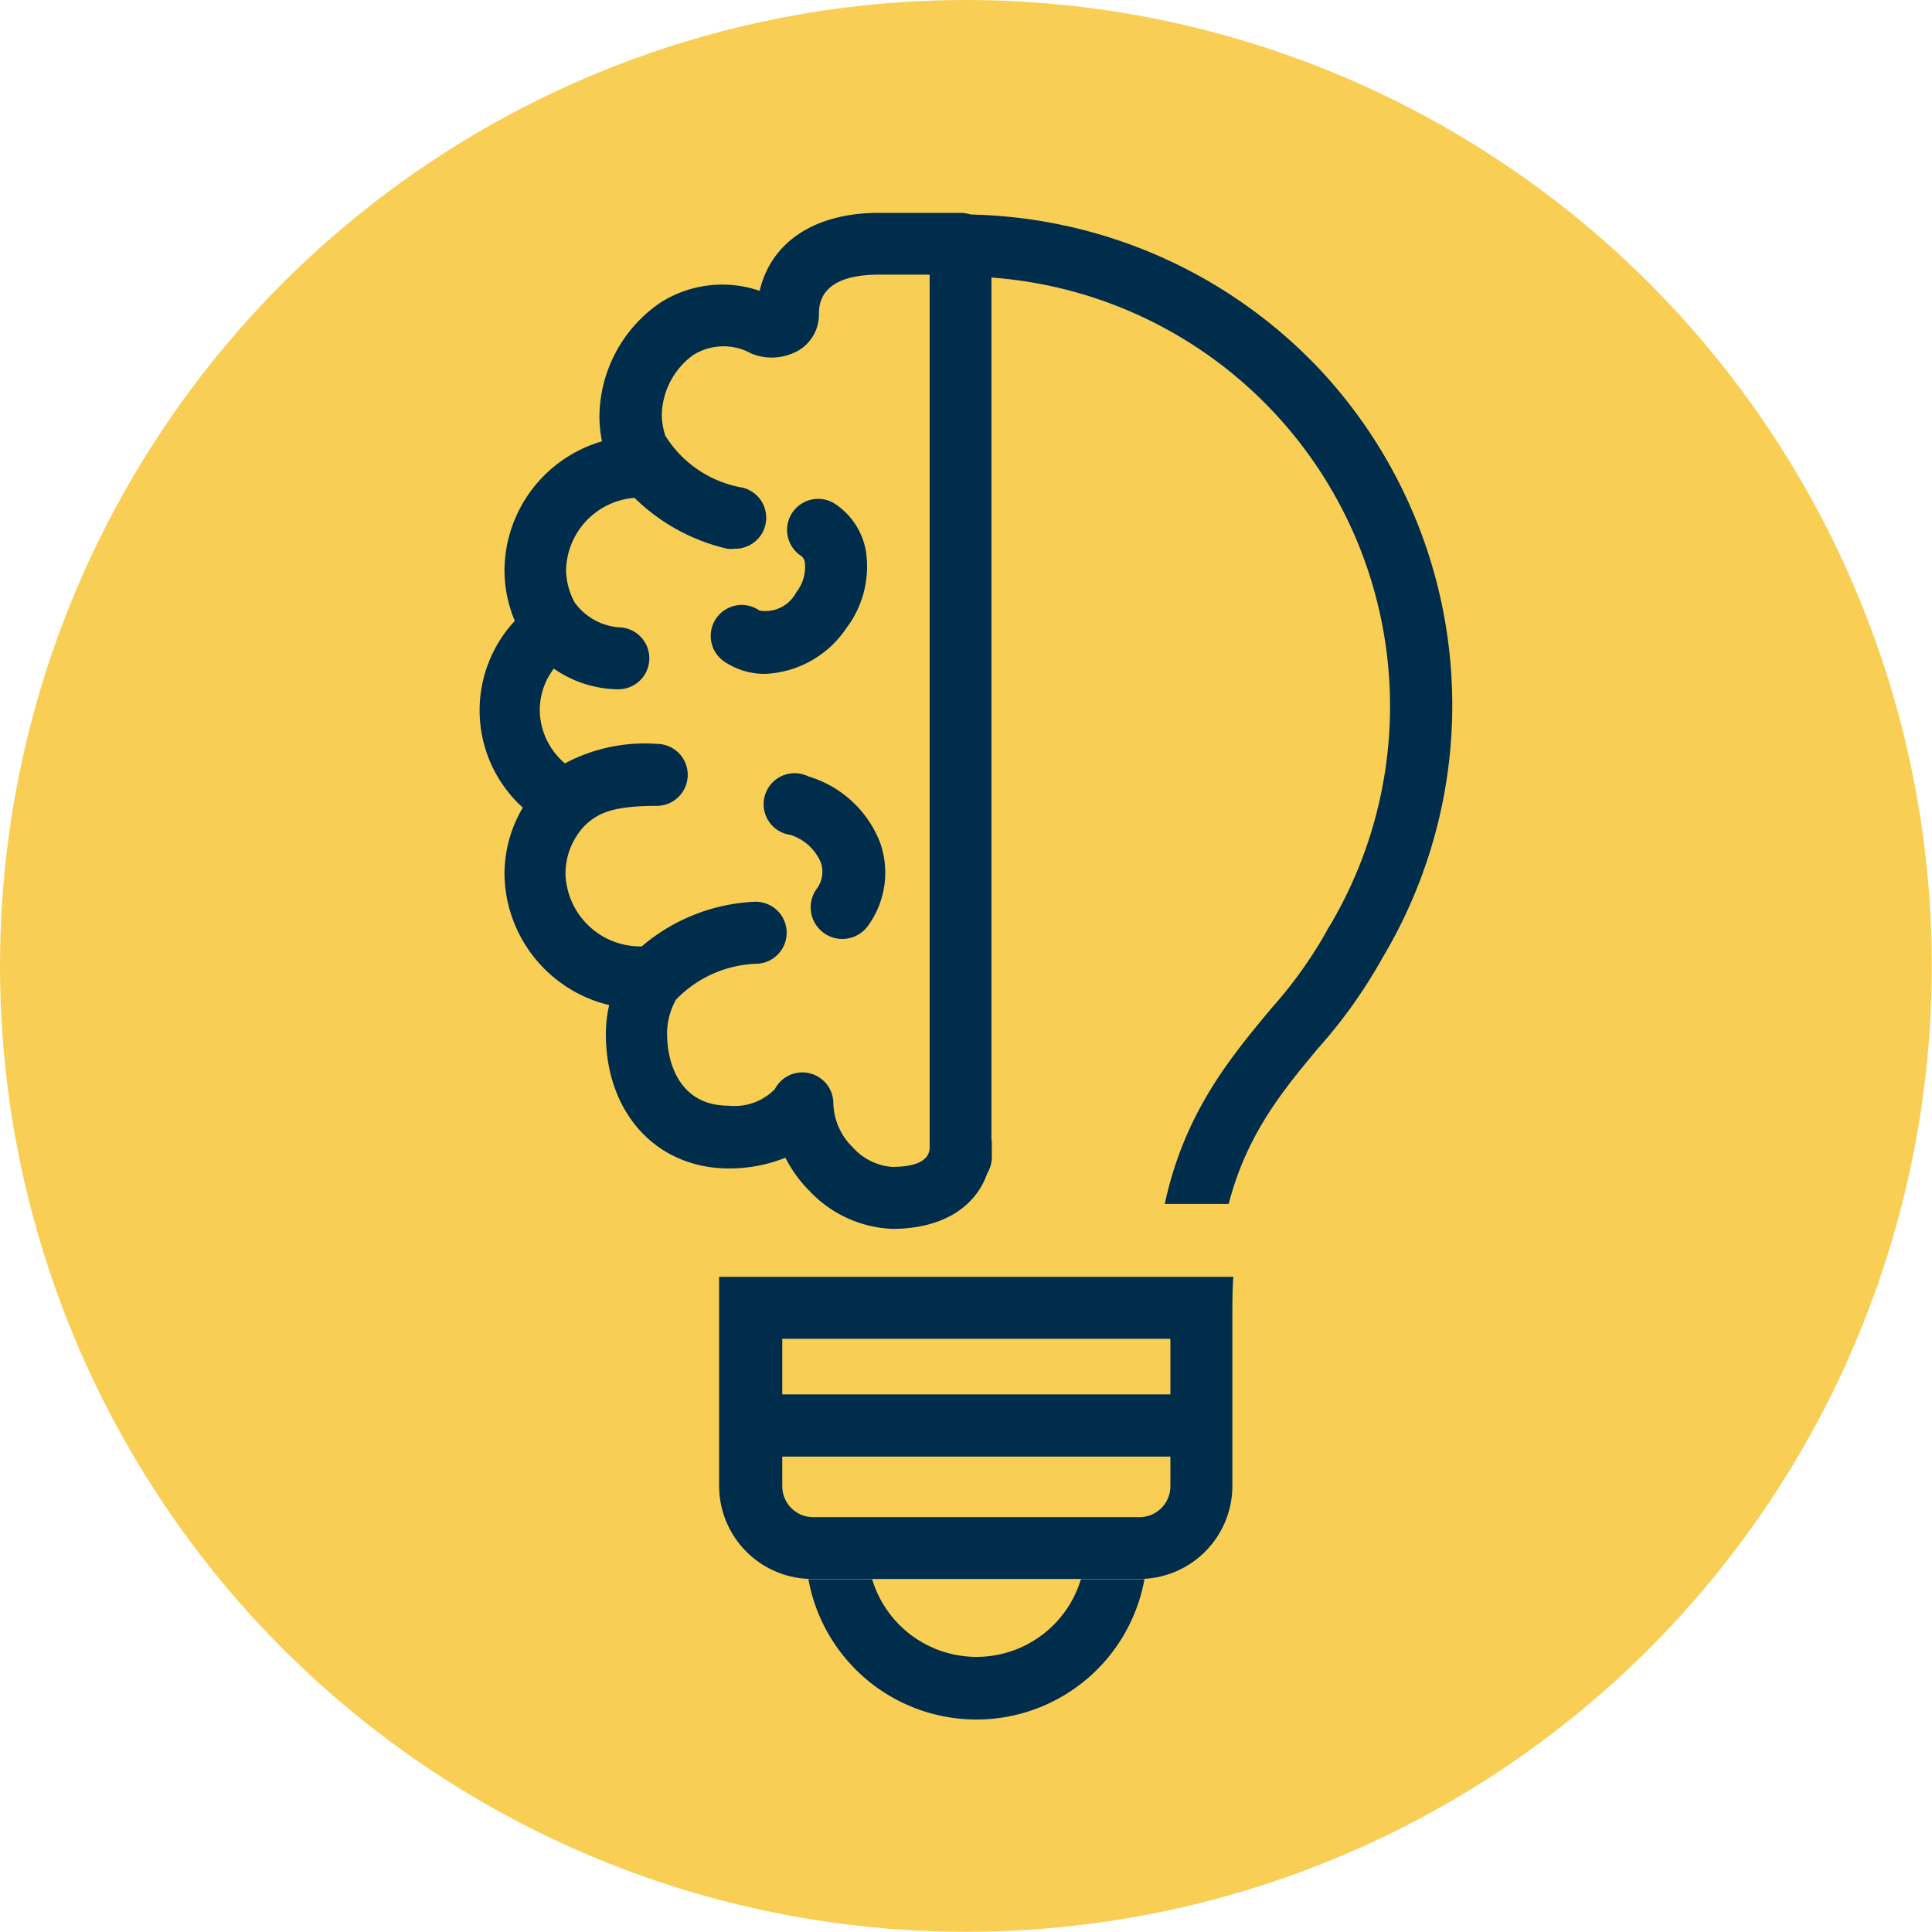
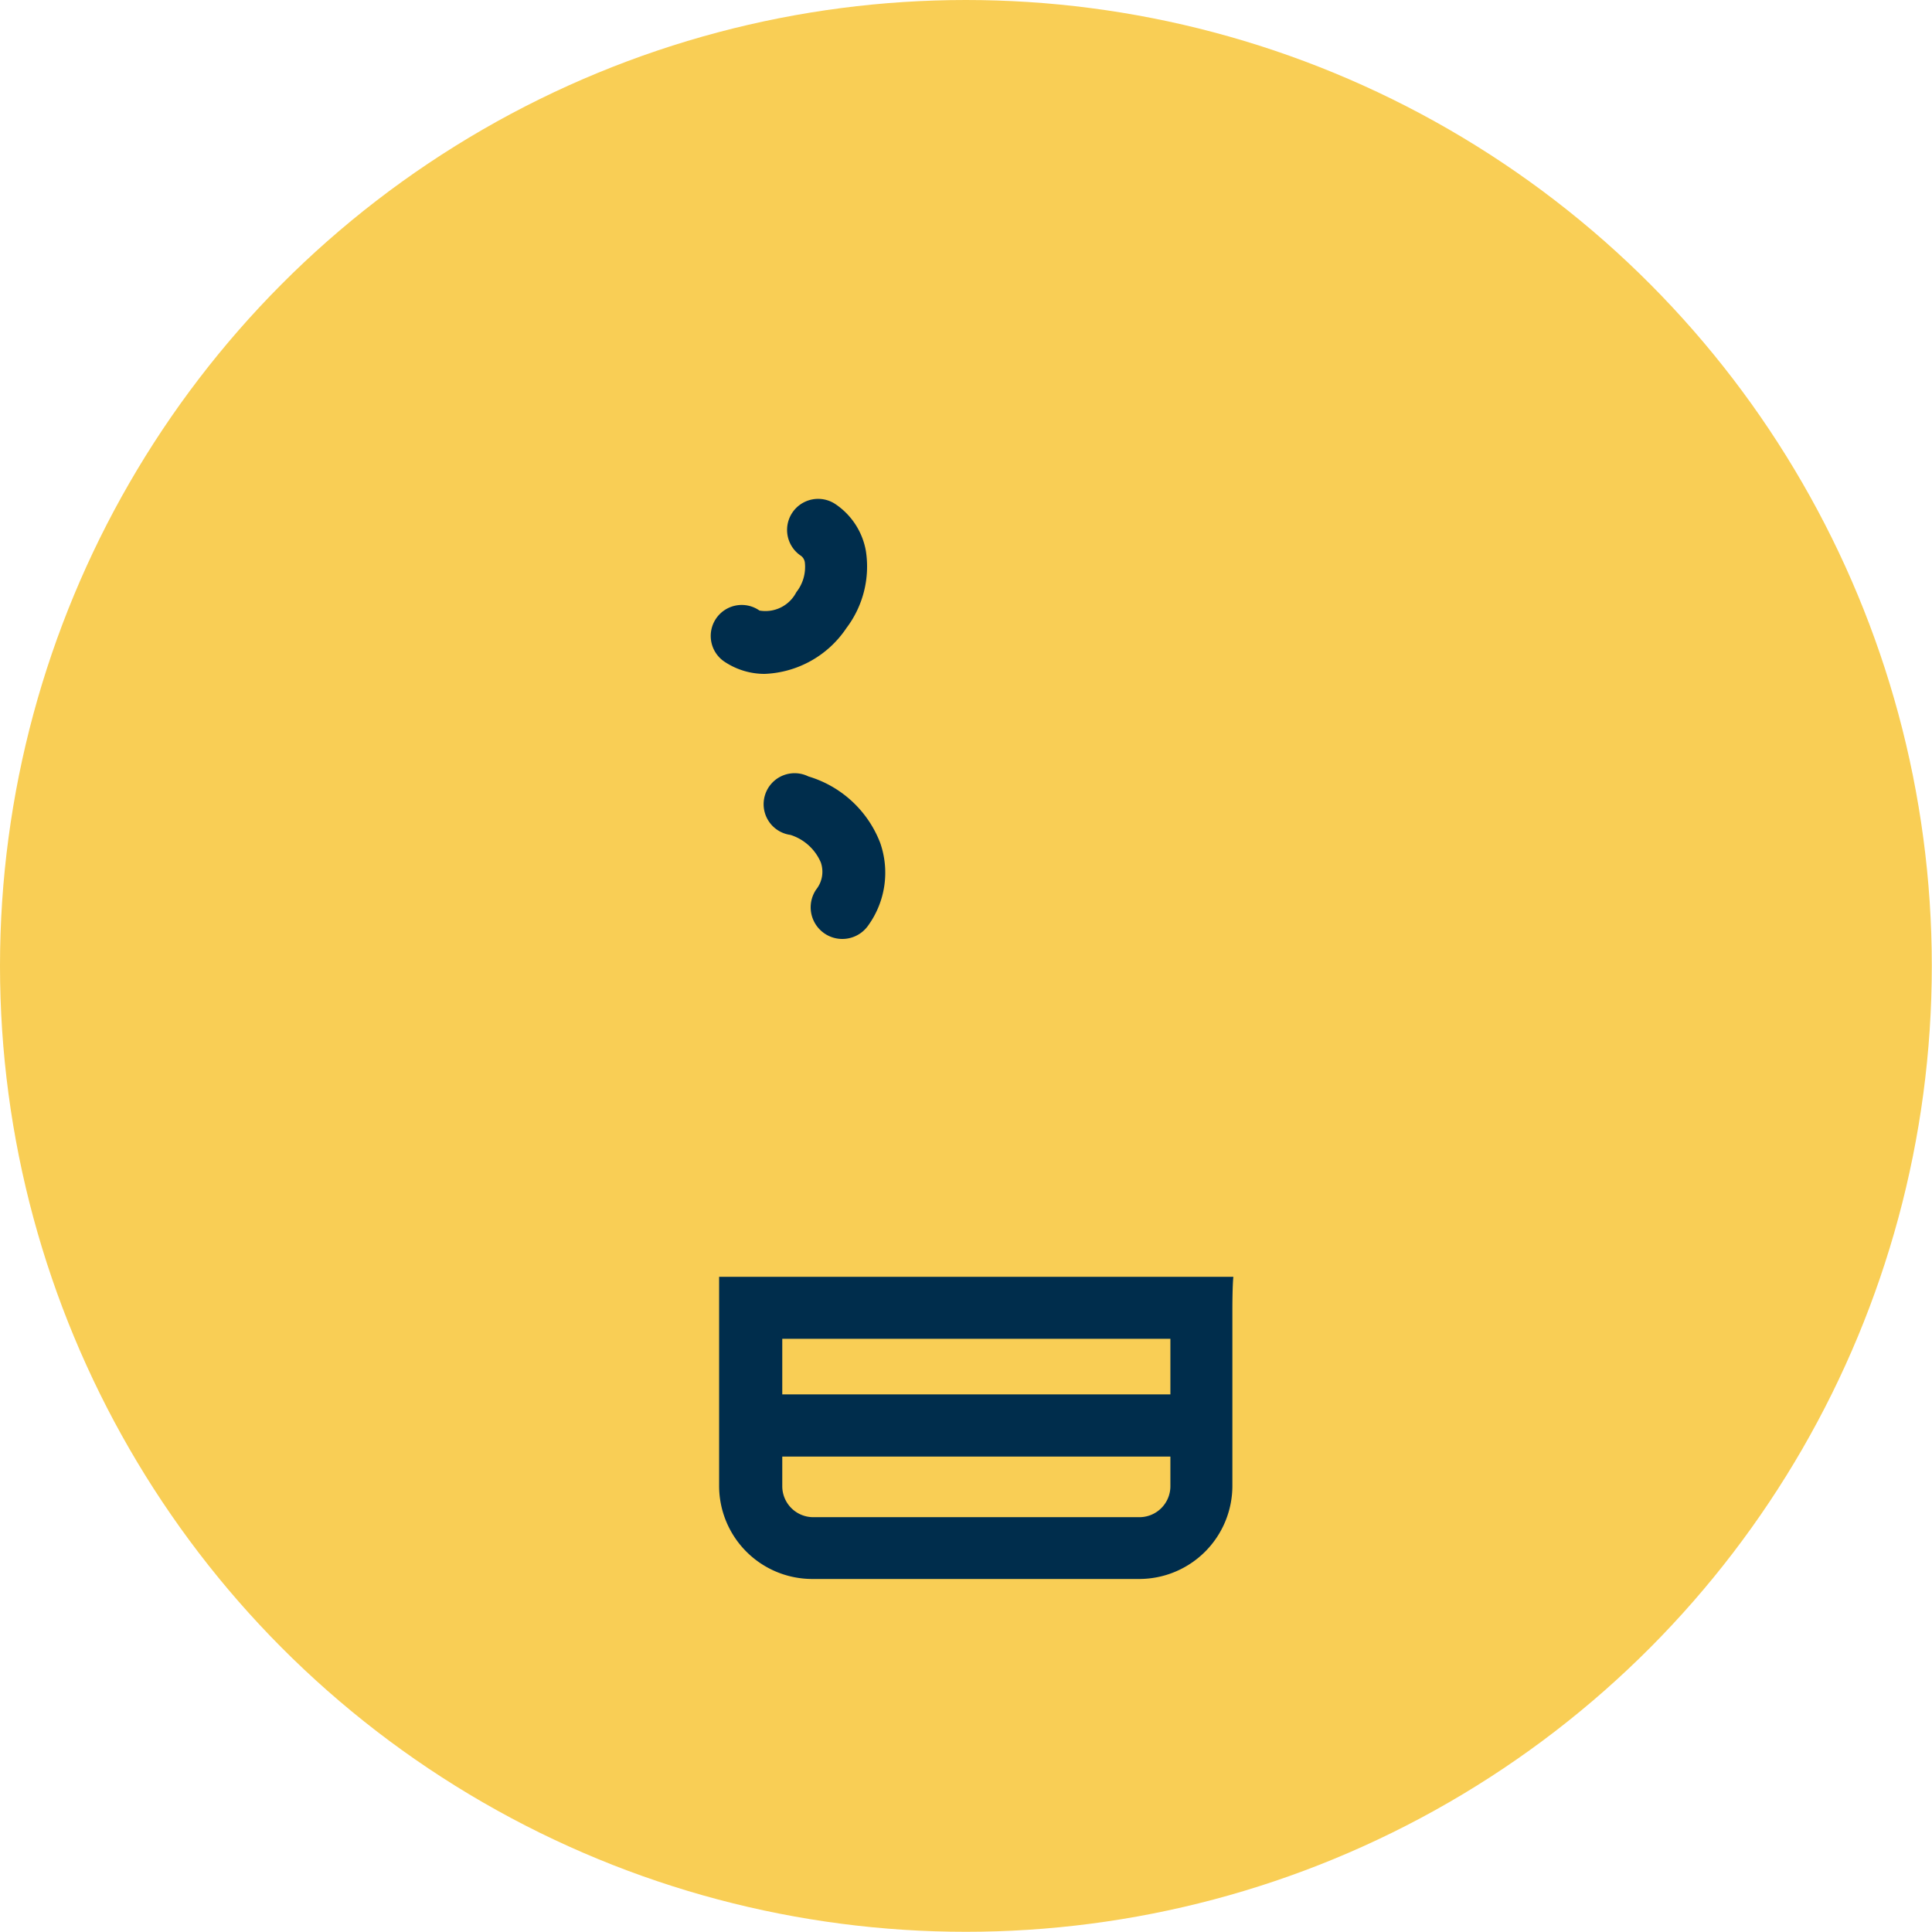
<svg xmlns="http://www.w3.org/2000/svg" id="Layer_6" data-name="Layer 6" viewBox="0 0 99.11 99.11">
  <defs>
    <style>.cls-1{fill:#f9ce55;}.cls-2{fill:#002d4c;}</style>
  </defs>
  <title>icon-industry</title>
  <circle class="cls-1" cx="49.55" cy="49.55" r="49.55" />
-   <path class="cls-2" d="M68.9,92.79h-3a5.59,5.59,0,0,1-10.71,0H51.92a8.76,8.76,0,0,0,17.24,0H68.9Z" transform="translate(-10.45 -11.78)" />
  <path class="cls-2" d="M70.54,77.28H47.34c0,0.17,0,.35,0,0.53s0,0.07,0,.1,0,0.3,0,.45V88a4.78,4.78,0,0,0,4.78,4.78H68.9A4.78,4.78,0,0,0,73.67,88V78.9s0-1.13.05-1.62H70.54Zm-20,3.18H70.49v2.85H50.58V80.46ZM68.9,89.61H52.17A1.59,1.59,0,0,1,50.58,88V86.5H70.49V88A1.59,1.59,0,0,1,68.9,89.61Z" transform="translate(-10.45 -11.78)" />
-   <path class="cls-2" d="M61.31,70.2V24.5a1.57,1.57,0,0,0,0-.21,1.59,1.59,0,0,0-1.59-1.59H55.53c-3.29,0-5.53,1.5-6.11,4a5.91,5.91,0,0,0-5.1.61,7.15,7.15,0,0,0-3.12,5.81,6.66,6.66,0,0,0,.13,1.3,6.94,6.94,0,0,0-5,6.59,6.67,6.67,0,0,0,.53,2.62,6.73,6.73,0,0,0,.41,9.58,6.68,6.68,0,0,0-.94,3.44,7,7,0,0,0,5.37,6.69,6.61,6.61,0,0,0-.17,1.48c0,4.06,2.6,6.9,6.32,6.9a7.72,7.72,0,0,0,2.89-.55A6.77,6.77,0,0,0,52,72.9a6.17,6.17,0,0,0,4.22,1.92c2.51,0,4.26-1.07,4.88-2.86a1.58,1.58,0,0,0,.23-0.81V70.88c0-.15,0-0.31,0-0.46A1.56,1.56,0,0,0,61.31,70.2ZM56.2,71.64a3,3,0,0,1-2-1,3.26,3.26,0,0,1-1-2.3,1.59,1.59,0,0,0-3-.69,2.89,2.89,0,0,1-2.39.85c-2.32,0-3.14-1.92-3.14-3.72a3.52,3.52,0,0,1,.46-1.72,6,6,0,0,1,4.15-1.84,1.59,1.59,0,0,0-.13-3.18,9.57,9.57,0,0,0-5.78,2.29,3.84,3.84,0,0,1-3.91-3.71,3.57,3.57,0,0,1,1-2.5c0.62-.57,1.28-1,3.68-1a1.59,1.59,0,0,0,0-3.18,8.72,8.72,0,0,0-4.71,1,3.62,3.62,0,0,1-1.29-2.74,3.52,3.52,0,0,1,.72-2.12,5.92,5.92,0,0,0,3.2,1.06h0.11a1.59,1.59,0,0,0,0-3.18h0a3.1,3.1,0,0,1-2.23-1.26,3.51,3.51,0,0,1-.45-1.7A3.8,3.8,0,0,1,43,37.32a10,10,0,0,0,4.76,2.61,1.57,1.57,0,0,0,.38,0,1.59,1.59,0,0,0,.38-3.14,5.81,5.81,0,0,1-3.94-2.66,3.48,3.48,0,0,1-.18-1.08A3.9,3.9,0,0,1,46,30,2.93,2.93,0,0,1,49,29.92a2.77,2.77,0,0,0,2.46-.19,2.13,2.13,0,0,0,1-1.78c0-.51,0-2.08,3.07-2.08h2.61V70.75C58.06,71.17,57.73,71.64,56.2,71.64Z" transform="translate(-10.45 -11.78)" />
  <path class="cls-2" d="M53.87,44a5.23,5.23,0,0,0,1-3.95,3.66,3.66,0,0,0-1.58-2.42,1.59,1.59,0,1,0-1.74,2.67,0.51,0.51,0,0,1,.19.35,2.09,2.09,0,0,1-.44,1.51,1.78,1.78,0,0,1-1.89.94,1.59,1.59,0,1,0-1.74,2.66,3.7,3.7,0,0,0,2,.59A5.29,5.29,0,0,0,53.87,44Z" transform="translate(-10.45 -11.78)" />
  <path class="cls-2" d="M51.92,51.61a1.59,1.59,0,1,0-.92,3,2.52,2.52,0,0,1,1.56,1.42,1.46,1.46,0,0,1-.24,1.38A1.59,1.59,0,0,0,55,59.24a4.63,4.63,0,0,0,.6-4.23A5.69,5.69,0,0,0,51.92,51.61Z" transform="translate(-10.45 -11.78)" />
-   <path class="cls-2" d="M78.2,30.78a25.34,25.34,0,0,0-18.48-8v3.18A22.05,22.05,0,0,1,78.66,59.28a1.58,1.58,0,0,0-.15.26,22.49,22.49,0,0,1-2.87,4c-2.1,2.53-4.43,5.33-5.44,10h3.28c0.93-3.59,2.79-5.83,4.6-8a25.65,25.65,0,0,0,3.22-4.5l0.09-.16A25.23,25.23,0,0,0,78.2,30.78Z" transform="translate(-10.45 -11.78)" />
</svg>